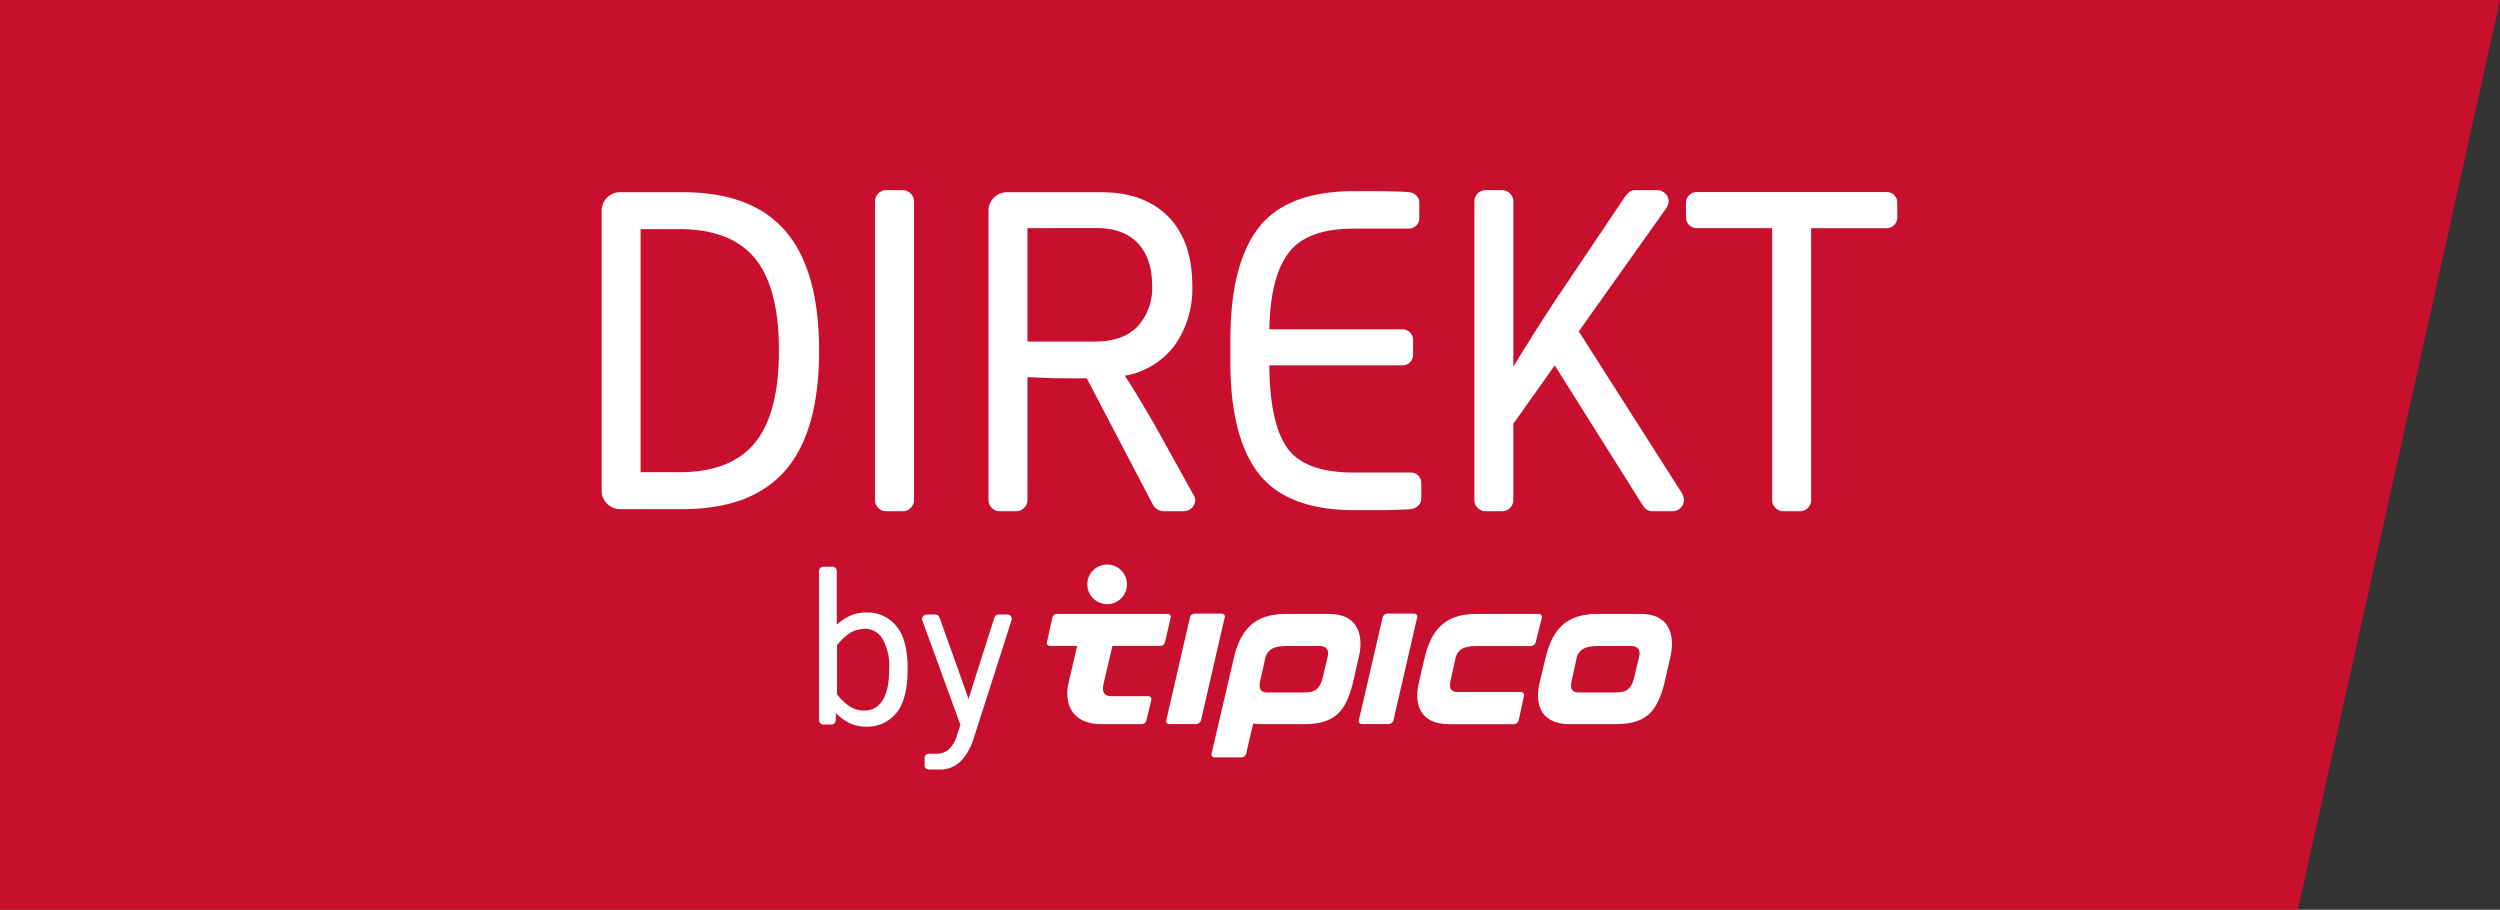
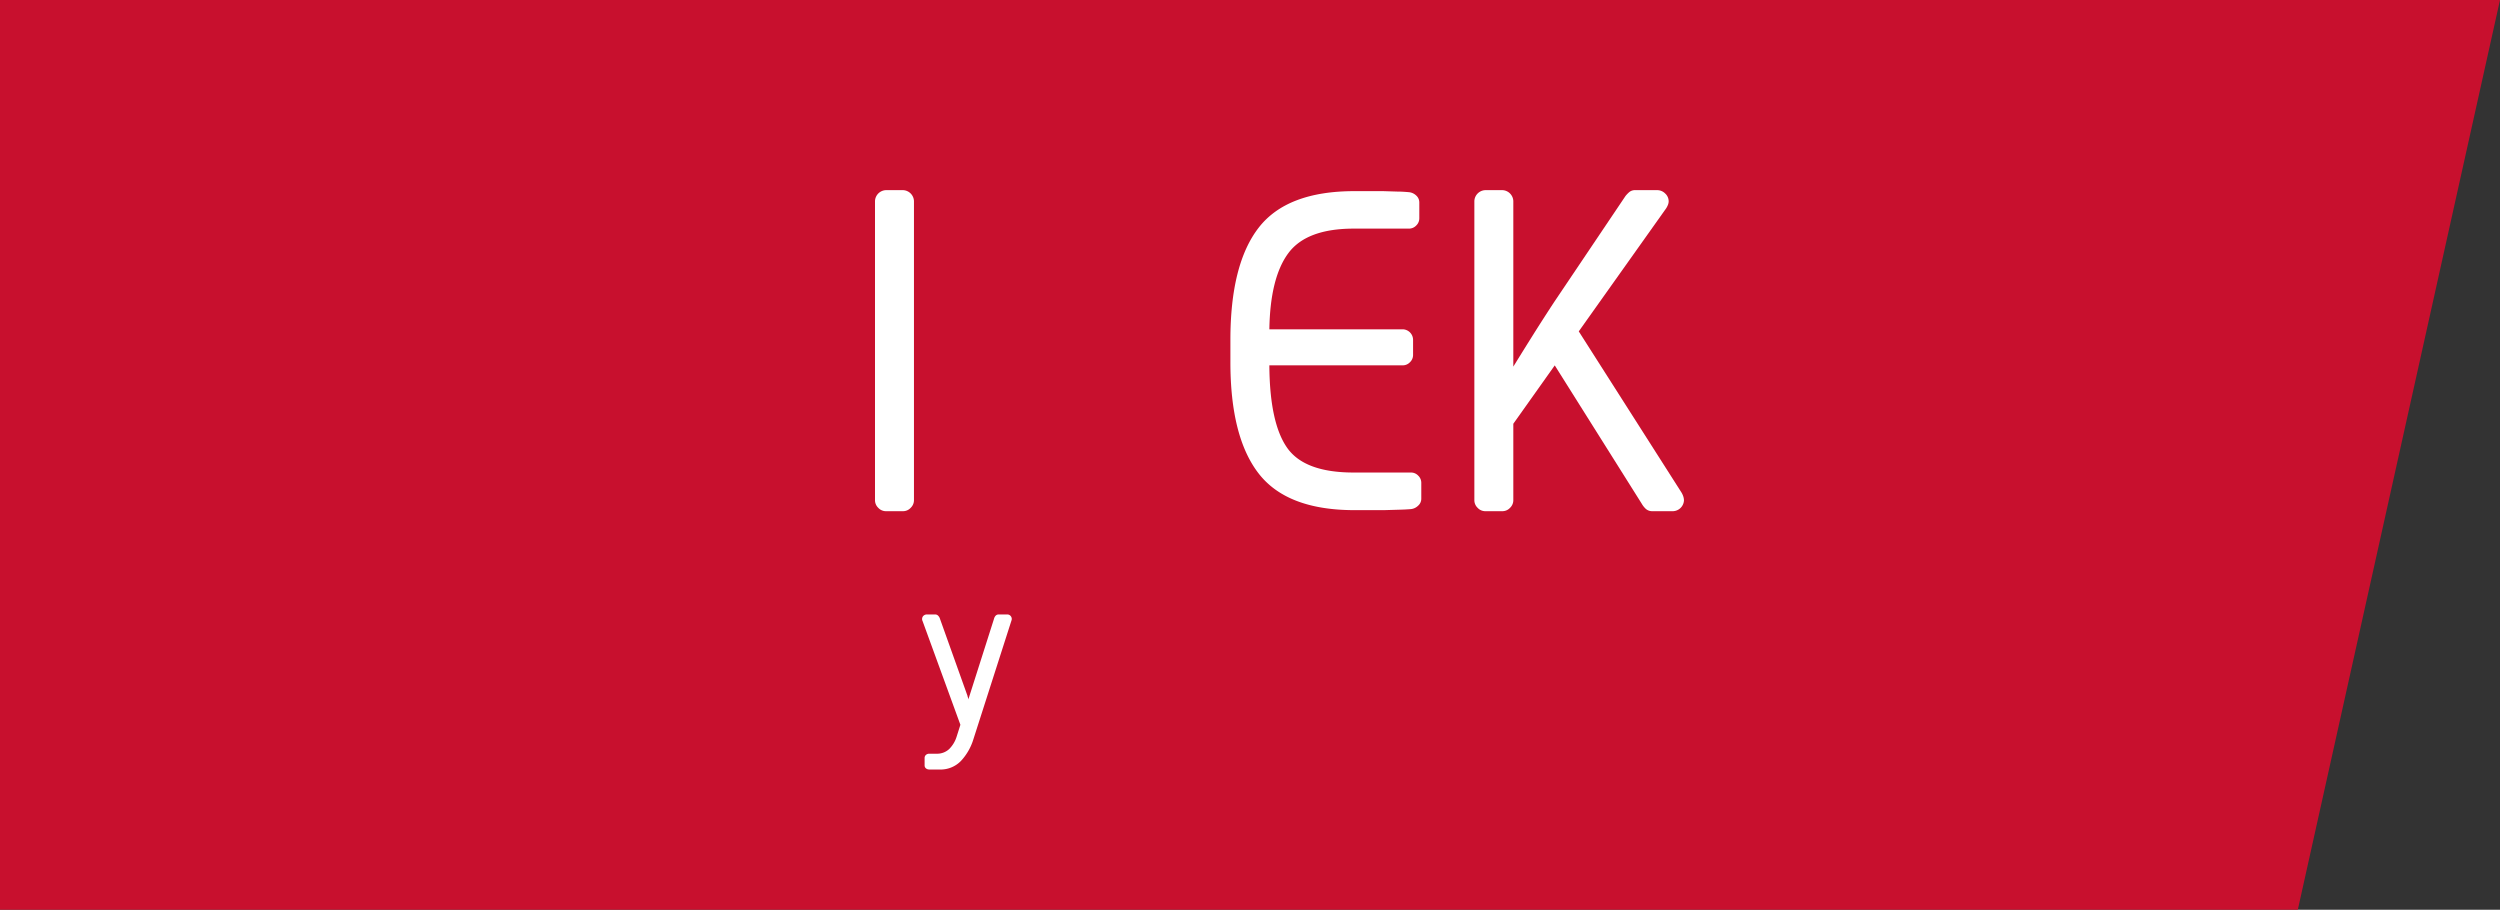
<svg xmlns="http://www.w3.org/2000/svg" viewBox="0 0 505 183.76">
  <rect x="0" y="0" width="505" height="183.76" fill="#333333" stroke="none" />
  <path d="m0 183.76v-183.76h505l-40.84 183.76z" fill="#c8102e" />
  <g fill="#fff" transform="translate(-53 -207)">
-     <path d="m190.93 309.84h-12.55a3.73 3.73 0 0 1 -3.85-3.85v-56.31a3.73 3.73 0 0 1 3.85-3.85h12.55q14 0 20.75 7.87t6.78 24.09q0 16.32-6.78 24.18t-20.75 7.87zm-8.53-56.56v49.11h7.78q10.45 0 15.31-5.94t4.85-18.66q0-12.71-4.85-18.61t-15.31-5.9z" />
    <path d="m235.44 310.26h-3.51a2.08 2.08 0 0 1 -1.51-.67 2.12 2.12 0 0 1 -.67-1.51v-60.49a2.3 2.3 0 0 1 2.18-2.18h3.51a2.3 2.3 0 0 1 2.18 2.18v60.49a2.12 2.12 0 0 1 -.67 1.51 2.08 2.08 0 0 1 -1.51.67z" />
-     <path d="m260.54 308.08a2.08 2.08 0 0 1 -.67 1.51 2.06 2.06 0 0 1 -1.5.67h-3.52a2.06 2.06 0 0 1 -1.5-.67 2.08 2.08 0 0 1 -.67-1.51v-58.4a3.73 3.73 0 0 1 3.85-3.85h18.91q8.7 0 13.55 4.94t4.85 13.89a19.8 19.8 0 0 1 -3.55 12.09 16 16 0 0 1 -10.08 6.15q1.76 2.67 3.3 5.27c1 1.73 2 3.37 2.89 4.94l7.7 13.89a2.13 2.13 0 0 1 .25.5 2 2 0 0 1 .08.58 2.3 2.3 0 0 1 -2.18 2.18h-4.25a2.28 2.28 0 0 1 -1.17-.34 2.39 2.39 0 0 1 -.92-.92l-13.39-25.6c-2.07.06-4 0-5.86 0s-3.88-.16-6.11-.21zm0-55v22.92h13.56q5.77 0 8.7-3.06a11.52 11.52 0 0 0 2.93-8.32q0-5.36-2.85-8.45t-8.36-3.1z" />
    <path d="m338 309.84c-.61.05-1.41.1-2.38.12l-3.06.09c-1.06 0-2.12 0-3.18 0h-2.76q-13.63 0-19.37-7.4t-5.71-22.65v-4.35q0-15.31 5.73-22.68t19.37-7.36h2.64 3.1l2.92.09c.92 0 1.69.07 2.3.12a2.49 2.49 0 0 1 1.47.67 1.88 1.88 0 0 1 .63 1.42v3.18a2 2 0 0 1 -.63 1.47 2 2 0 0 1 -1.47.62h-11.12q-9.54 0-13.22 4.94t-3.85 15.4h26.94a2.14 2.14 0 0 1 2.09 2.09v3.09a2 2 0 0 1 -.63 1.47 2 2 0 0 1 -1.46.63h-26.94q.07 11.63 3.59 16.65t13.48 5h11.52a2 2 0 0 1 1.47.62 2 2 0 0 1 .63 1.47v3.18a1.86 1.86 0 0 1 -.63 1.42 2.44 2.44 0 0 1 -1.47.7z" />
    <path d="m358.69 308.08a2.12 2.12 0 0 1 -.67 1.51 2.08 2.08 0 0 1 -1.51.67h-3.51a2.08 2.08 0 0 1 -1.51-.67 2.12 2.12 0 0 1 -.67-1.51v-60.49a2.3 2.3 0 0 1 2.18-2.18h3.51a2.3 2.3 0 0 1 2.18 2.18v33.47q1.85-3 3.85-6.19t4.35-6.78l14.47-21.51a6 6 0 0 1 .72-.75 1.82 1.82 0 0 1 1.29-.42h4.44a2.28 2.28 0 0 1 1.55.67 2.14 2.14 0 0 1 .71 1.59 2 2 0 0 1 -.13.67 4.07 4.07 0 0 1 -.38.75l-17.65 24.85 20.75 32.55a3.9 3.9 0 0 1 .38.84 2.77 2.77 0 0 1 .12.75 2.3 2.3 0 0 1 -2.17 2.18h-4.19a1.94 1.94 0 0 1 -1.34-.46 4.42 4.42 0 0 1 -.83-1.05l-17.57-27.94-8.37 11.79z" />
-     <path d="m416.67 310.26h-3.51a2.08 2.08 0 0 1 -1.51-.67 2.12 2.12 0 0 1 -.67-1.51v-55h-15.31a2.15 2.15 0 0 1 -2.09-2.09v-3.1a2.15 2.15 0 0 1 2.09-2.09h38.49a2 2 0 0 1 1.46.63 2 2 0 0 1 .63 1.46v3.11a2.15 2.15 0 0 1 -2.09 2.09h-15.31v55a2.12 2.12 0 0 1 -.67 1.51 2.08 2.08 0 0 1 -1.51.66z" />
-     <path d="m345.75 353.28c-6.51 0-7-4.84-6.14-8.35l1.18-5.16c1.47-5.92 4.42-8.75 10.53-8.75h12.5a.61.61 0 0 1 .52.22.63.63 0 0 1 .12.55l-1.24 4.91a1.08 1.08 0 0 1 -1 .8h-10.5c-2.23 0-4 .2-4.66 2.22l-1 4.57c-.33 1.32-.26 2.5 1.39 2.5h12.75a.63.63 0 0 1 .53.23.6.6 0 0 1 .11.56l-1.06 4.92a1.08 1.08 0 0 1 -1 .79h-13zm-38.07 0h8.7c6.1 0 8.44-2.42 9.91-8.35l1.18-5.16c.87-3.51.49-8.75-6-8.75h-8.68c-6.1 0-9.06 2.82-10.52 8.75l-4.53 19.45a.59.59 0 0 0 .59.77h5.4a1 1 0 0 0 1-.77l1.4-6.05a10 10 0 0 0 1.55.1zm.95-13.52c.6-2 2.43-2.27 4.66-2.27h6.22c1.48 0 2 .85 1.68 2.16l-1 4.23c-.59 2.29-1.5 3-3.82 3h-7.37c-1.66 0-1.73-1.19-1.4-2.5zm62.88 0c.59-2 2.48-2.27 4.74-2.27h6.17c1.48 0 2 .85 1.68 2.16l-1 4.23c-.59 2.29-1.49 3-3.81 3h-7.39c-1.65 0-1.72-1.19-1.39-2.5zm7.8 13.51c6.1 0 8.44-2.41 9.91-8.35l1.18-5.16c.86-3.5.49-8.75-6-8.75h-8.65c-6.1 0-9.05 2.81-10.52 8.75l-1.23 5.17c-.87 3.51-.36 8.35 6.14 8.35zm-90.72-.78a.61.61 0 0 0 .1.55.64.64 0 0 0 .52.22h5.39a1.06 1.06 0 0 0 1-.77l4.79-20.77a.59.59 0 0 0 -.59-.77h-5.43a1 1 0 0 0 -1 .77zm38.9 0a.59.59 0 0 0 .09.54.64.64 0 0 0 .5.23h5.4a1.06 1.06 0 0 0 1-.77l4.79-20.77a.59.59 0 0 0 -.59-.77h-5.39a1 1 0 0 0 -1 .77zm-63-15.78a.6.6 0 0 0 .1.55.59.59 0 0 0 .52.22h5.47l-1.72 7.44c-.86 3.51.12 8.35 6.62 8.35h8.16a1 1 0 0 0 .93-.74l1-4.14a.61.61 0 0 0 -.6-.76h-7.47c-1.78 0-1.88-1.28-1.53-2.72l1.74-7.44h9.62a1 1 0 0 0 1-.77l1.14-4.92a.58.58 0 0 0 -.1-.54.57.57 0 0 0 -.49-.23h-22.31a1 1 0 0 0 -1 .77zm16.15-11.53a4 4 0 1 0 -4 3.86 4 4 0 0 0 4-3.86z" />
-     <path d="m236.34 342.07q0 6.31-2.32 9a7.46 7.46 0 0 1 -6 2.71 7.63 7.63 0 0 1 -3.46-.74 10.36 10.36 0 0 1 -2.73-2v1.35a1 1 0 0 1 -.26.68.82.82 0 0 1 -.62.28h-1.6a.84.84 0 0 1 -.66-.28 1 1 0 0 1 -.26-.68v-30a.93.93 0 0 1 .26-.66.89.89 0 0 1 .66-.25h1.8a.86.86 0 0 1 .62.25.93.93 0 0 1 .26.66v10.81a10.26 10.26 0 0 1 2.65-1.8 7.91 7.91 0 0 1 3.34-.68 7.48 7.48 0 0 1 6 2.7q2.32 2.7 2.32 8.65zm-8.75-8a5.23 5.23 0 0 0 -3.2 1 11.06 11.06 0 0 0 -2.31 2.27v9.91a11.36 11.36 0 0 0 2.31 2.28 5.3 5.3 0 0 0 3.2 1 4.13 4.13 0 0 0 3.71-2.1q1.32-2.1 1.32-6.33a11.06 11.06 0 0 0 -1.32-6 4.16 4.16 0 0 0 -3.71-2.1z" />
    <path d="m249.6 356.41a11.22 11.22 0 0 1 -2.48 4.29 5.73 5.73 0 0 1 -4.39 1.74h-2a1.07 1.07 0 0 1 -.68-.22.76.76 0 0 1 -.28-.62v-1.48a.83.83 0 0 1 .28-.64 1 1 0 0 1 .68-.23h1.48a3.57 3.57 0 0 0 2.52-.94 6.07 6.07 0 0 0 1.52-2.54l.75-2.36-7.63-20.93a.94.94 0 0 1 .08-1 1 1 0 0 1 .72-.36h1.72a.83.83 0 0 1 .66.3 1.53 1.53 0 0 1 .34.62l5.55 15.54c0 .11.06.23.1.36a1.23 1.23 0 0 1 .06.36l5.19-16.3a1.42 1.42 0 0 1 .32-.62.85.85 0 0 1 .64-.26h1.72a.88.88 0 0 1 .72.36.9.9 0 0 1 .12.88z" />
  </g>
</svg>